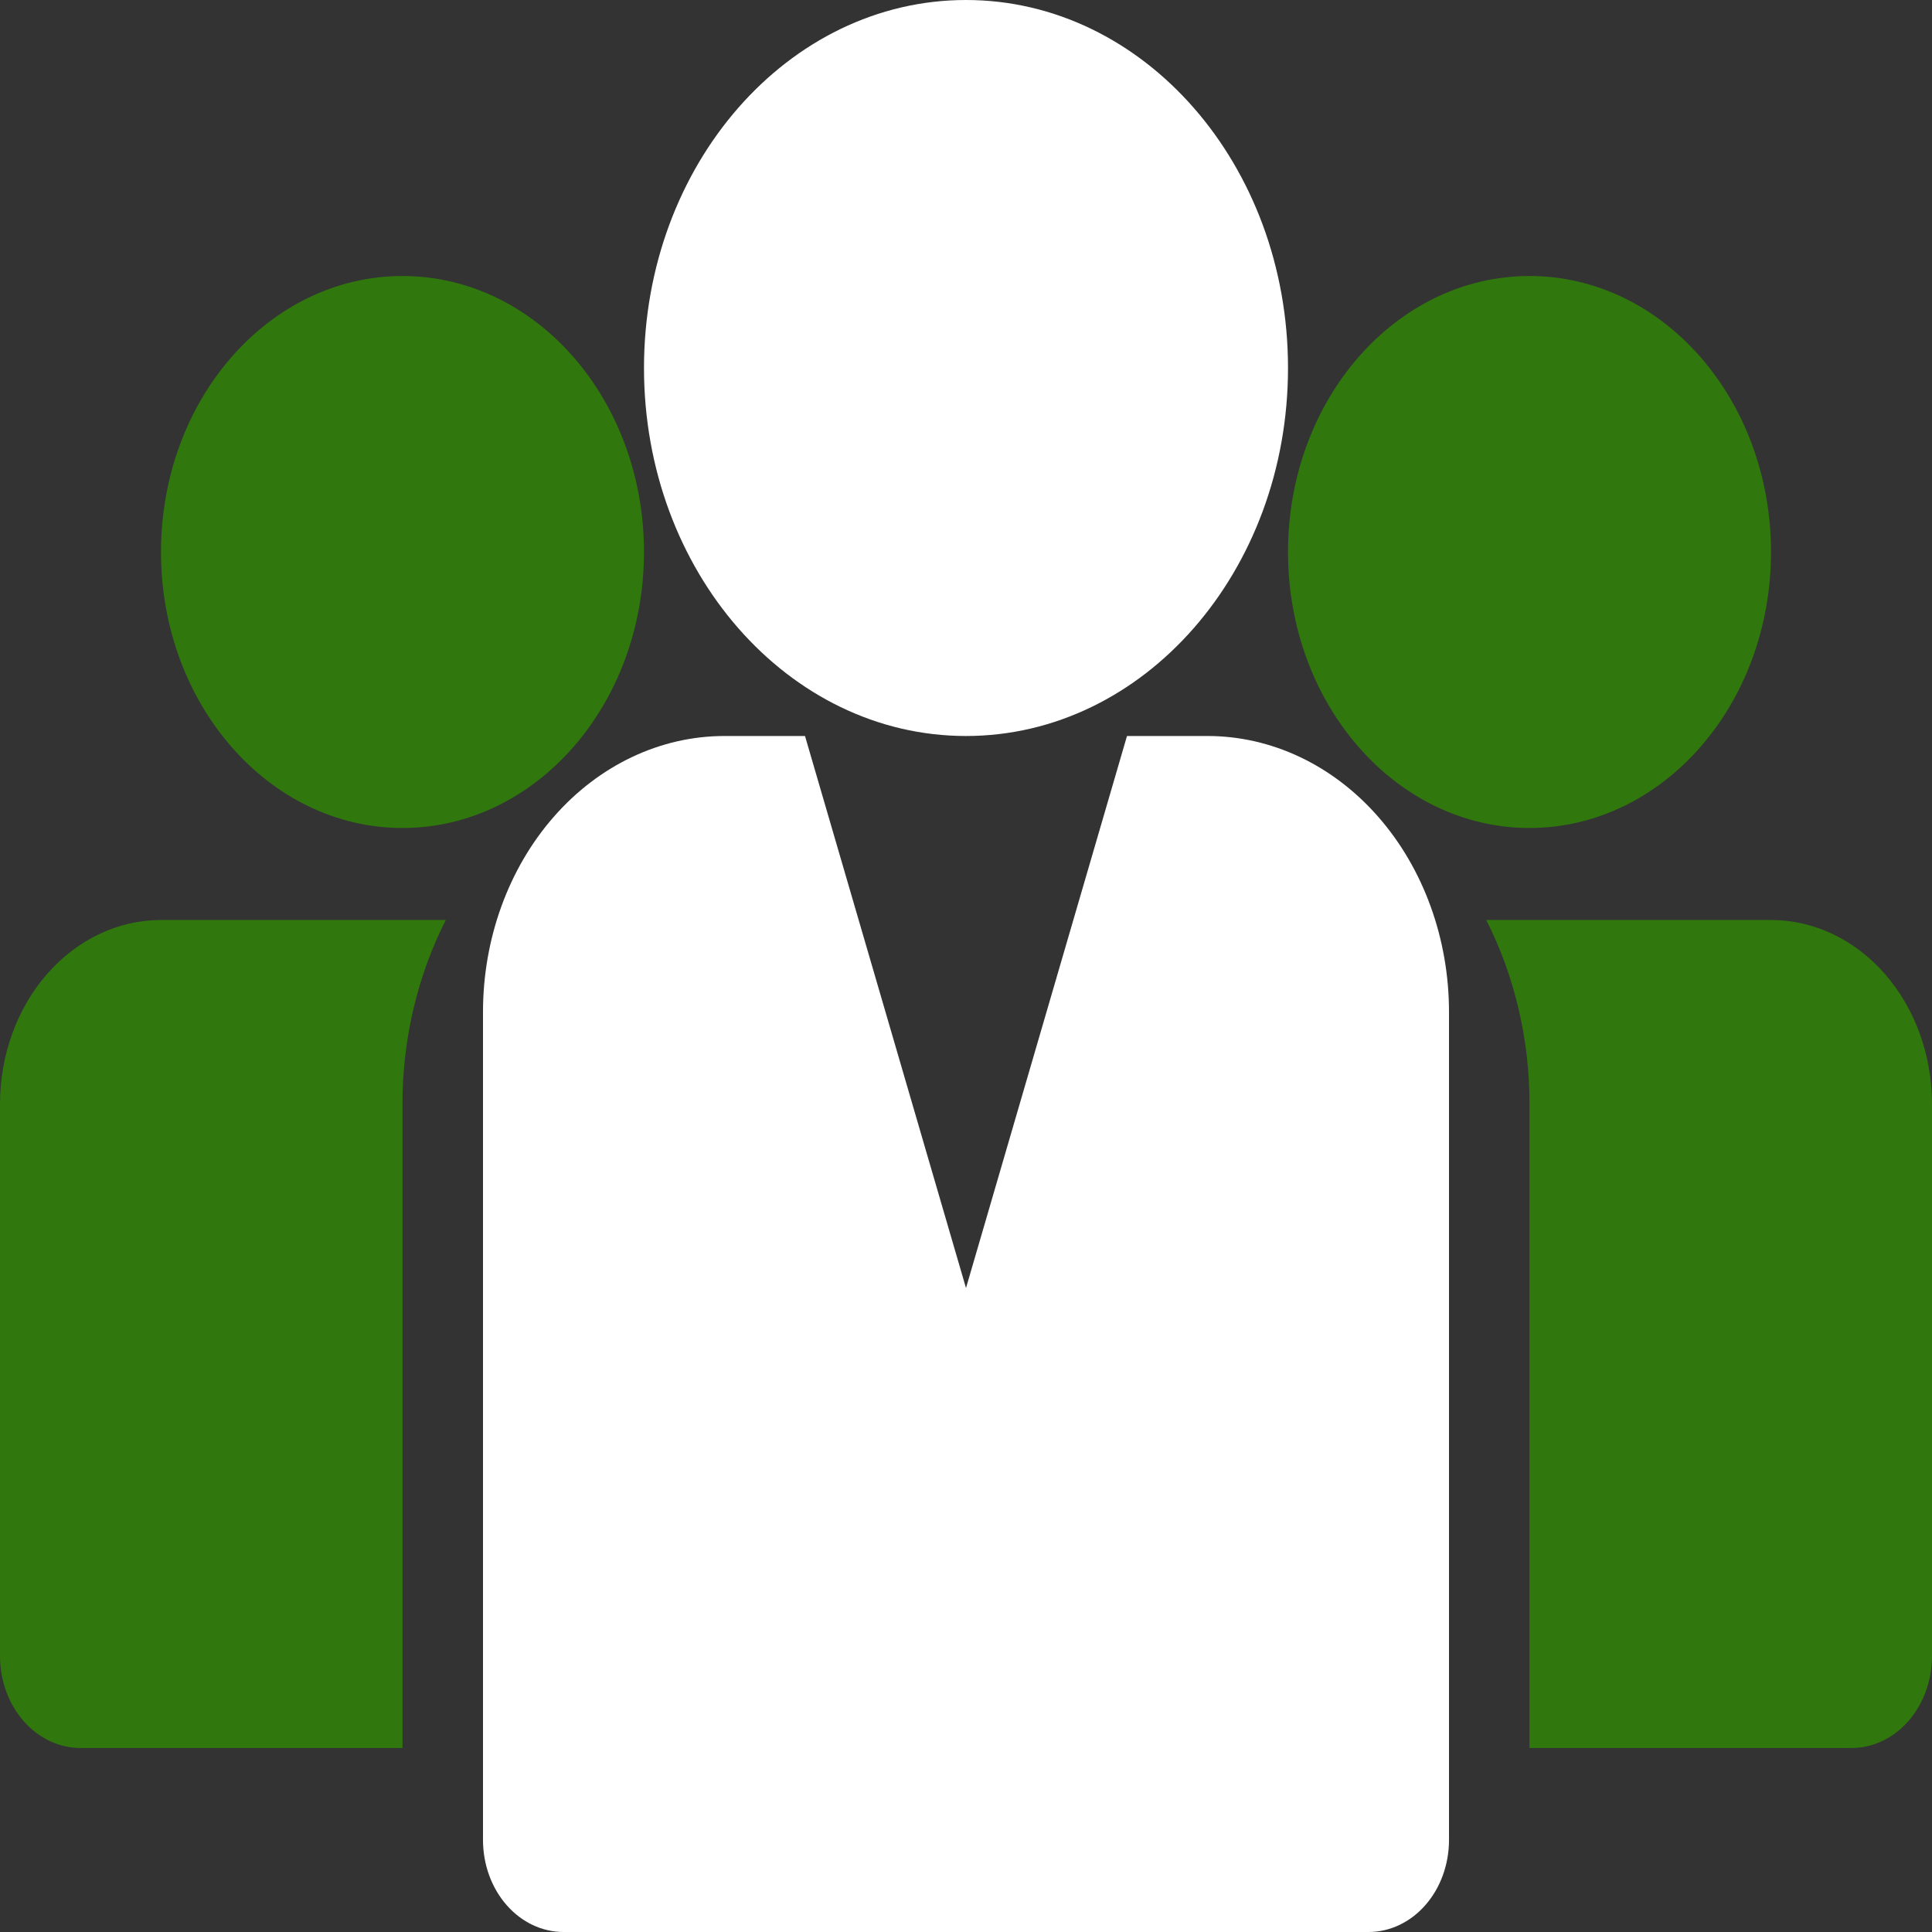
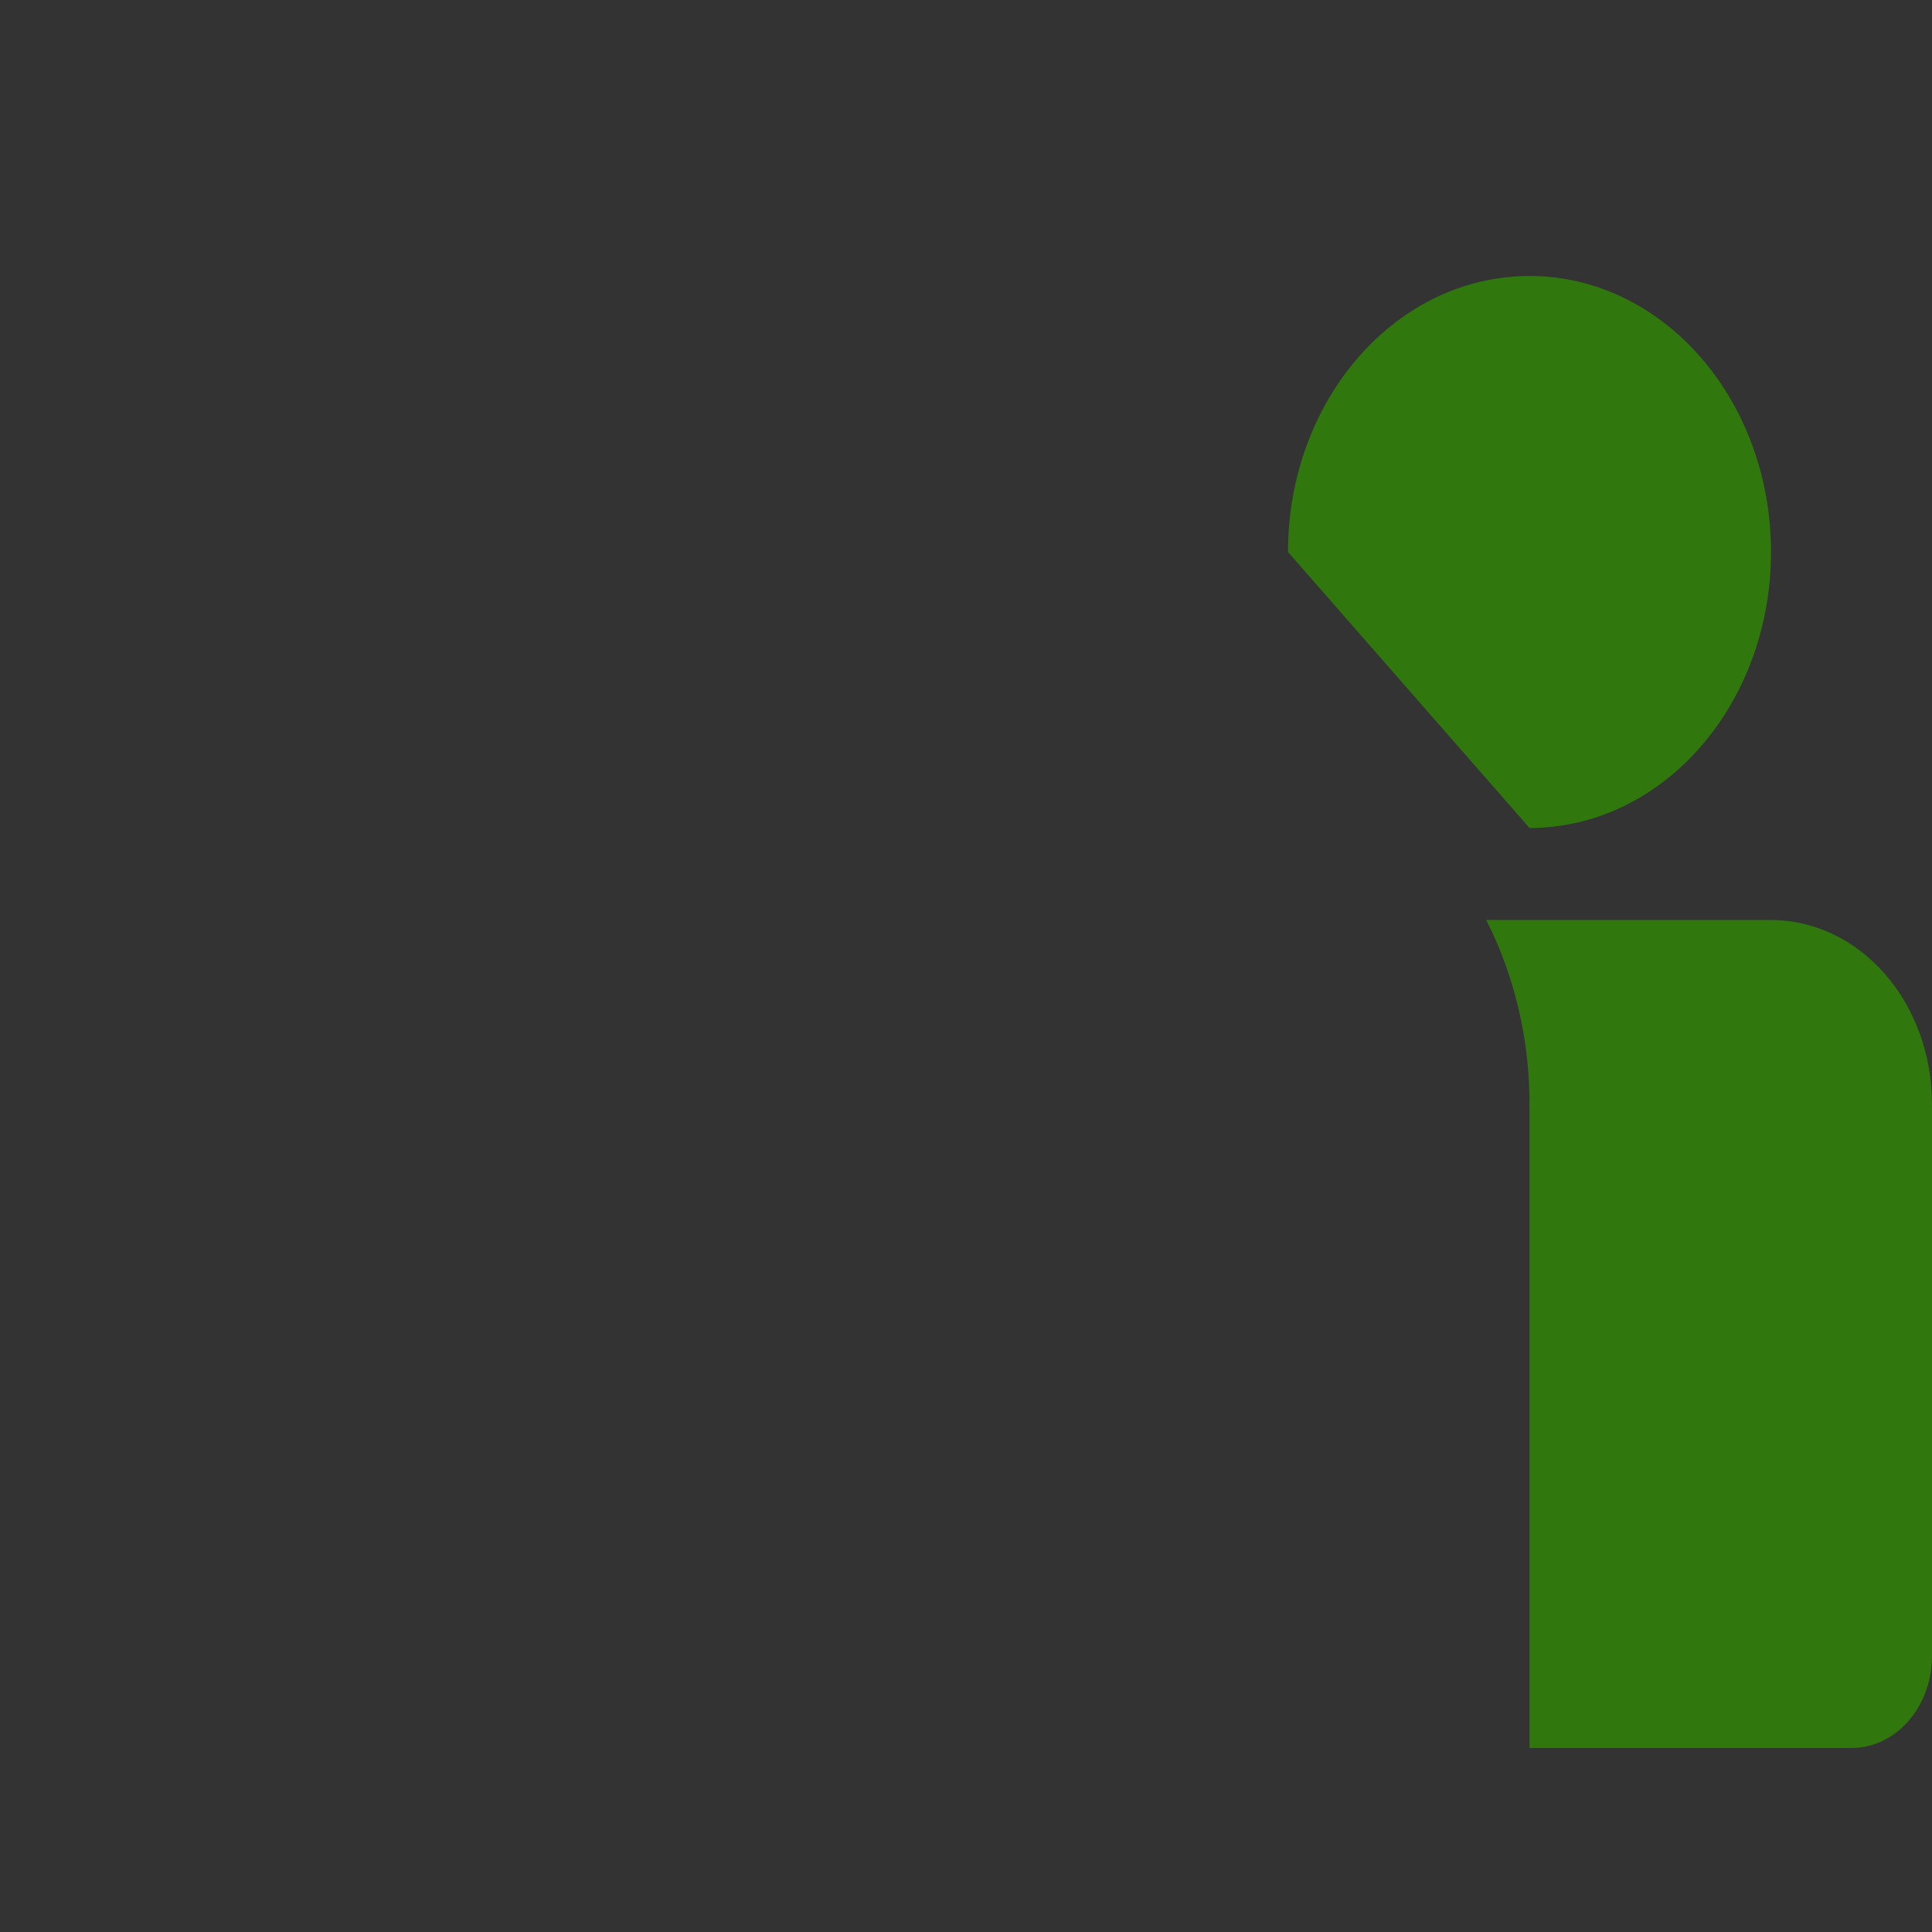
<svg xmlns="http://www.w3.org/2000/svg" width="85" height="85" viewBox="0 0 85 85" fill="none">
  <rect x="0" y="0" width="85" height="85" fill="#333333" stroke="none" />
-   <path d="M67.292 36.428C73.16 36.428 77.917 30.992 77.917 24.286C77.917 17.579 73.16 12.143 67.292 12.143C61.423 12.143 56.667 17.579 56.667 24.286C56.667 30.992 61.423 36.428 67.292 36.428Z" fill="#30770D" />
-   <path d="M17.708 36.428C23.576 36.428 28.333 30.992 28.333 24.286C28.333 17.579 23.576 12.143 17.708 12.143C11.84 12.143 7.083 17.579 7.083 24.286C7.083 30.992 11.84 36.428 17.708 36.428Z" fill="#30770D" />
-   <path d="M42.5 32.381C50.324 32.381 56.667 25.132 56.667 16.191C56.667 7.249 50.324 0 42.5 0C34.676 0 28.333 7.249 28.333 16.191C28.333 25.132 34.676 32.381 42.5 32.381Z" fill="white" />
+   <path d="M67.292 36.428C73.16 36.428 77.917 30.992 77.917 24.286C77.917 17.579 73.16 12.143 67.292 12.143C61.423 12.143 56.667 17.579 56.667 24.286Z" fill="#30770D" />
  <path d="M77.917 40.476H65.388C66.637 42.935 67.294 45.728 67.292 48.572V76.905H81.458C82.398 76.905 83.299 76.478 83.963 75.719C84.627 74.96 85 73.931 85 72.857V48.572C85 46.425 84.254 44.365 82.925 42.847C81.597 41.329 79.795 40.476 77.917 40.476Z" fill="#30770D" />
-   <path d="M19.614 40.476H7.083C5.205 40.476 3.403 41.329 2.075 42.847C0.746 44.365 0 46.425 0 48.572L0 72.857C0 73.931 0.373 74.96 1.037 75.719C1.702 76.478 2.602 76.905 3.542 76.905H17.708V48.572C17.706 45.728 18.364 42.935 19.614 40.476Z" fill="#30770D" />
-   <path d="M53.125 32.381H49.583L42.5 56.667L35.417 32.381H31.875C29.057 32.381 26.355 33.66 24.362 35.938C22.369 38.215 21.25 41.303 21.25 44.524V80.952C21.25 82.026 21.623 83.055 22.287 83.814C22.951 84.574 23.852 85 24.792 85H60.208C61.148 85 62.048 84.574 62.713 83.814C63.377 83.055 63.75 82.026 63.75 80.952V44.524C63.75 41.303 62.631 38.215 60.638 35.938C58.645 33.66 55.943 32.381 53.125 32.381Z" fill="white" />
</svg>